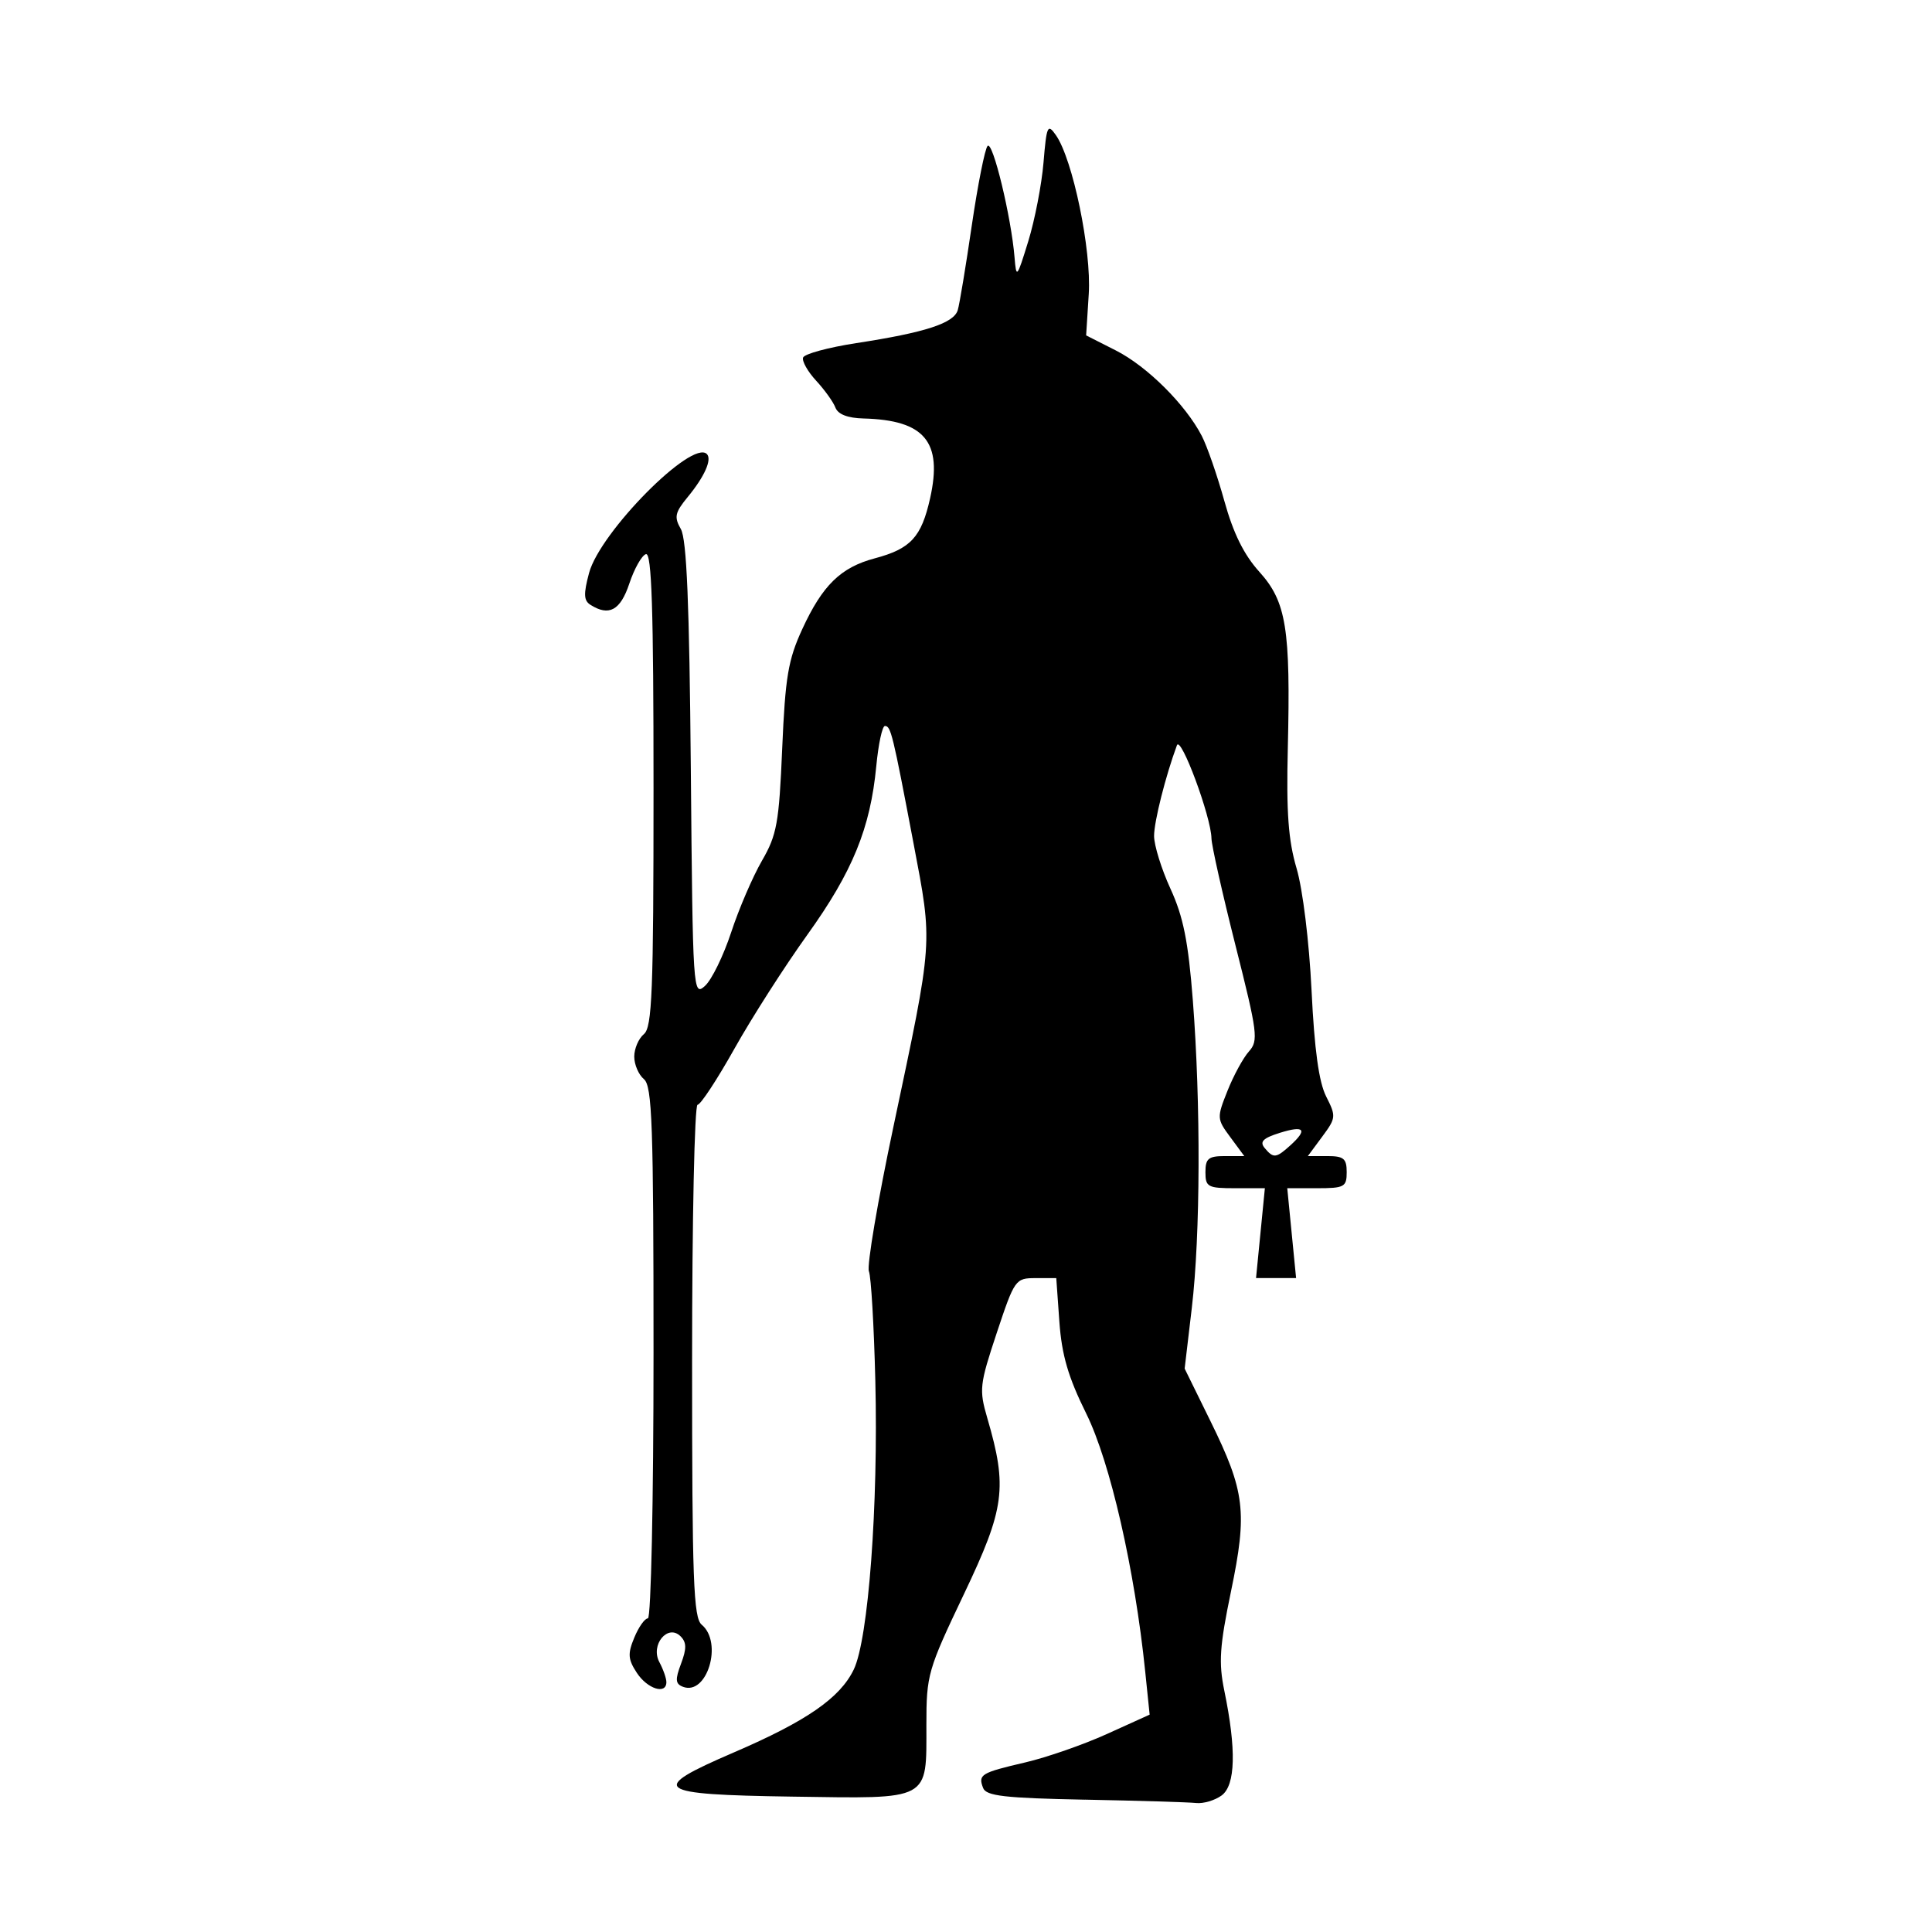
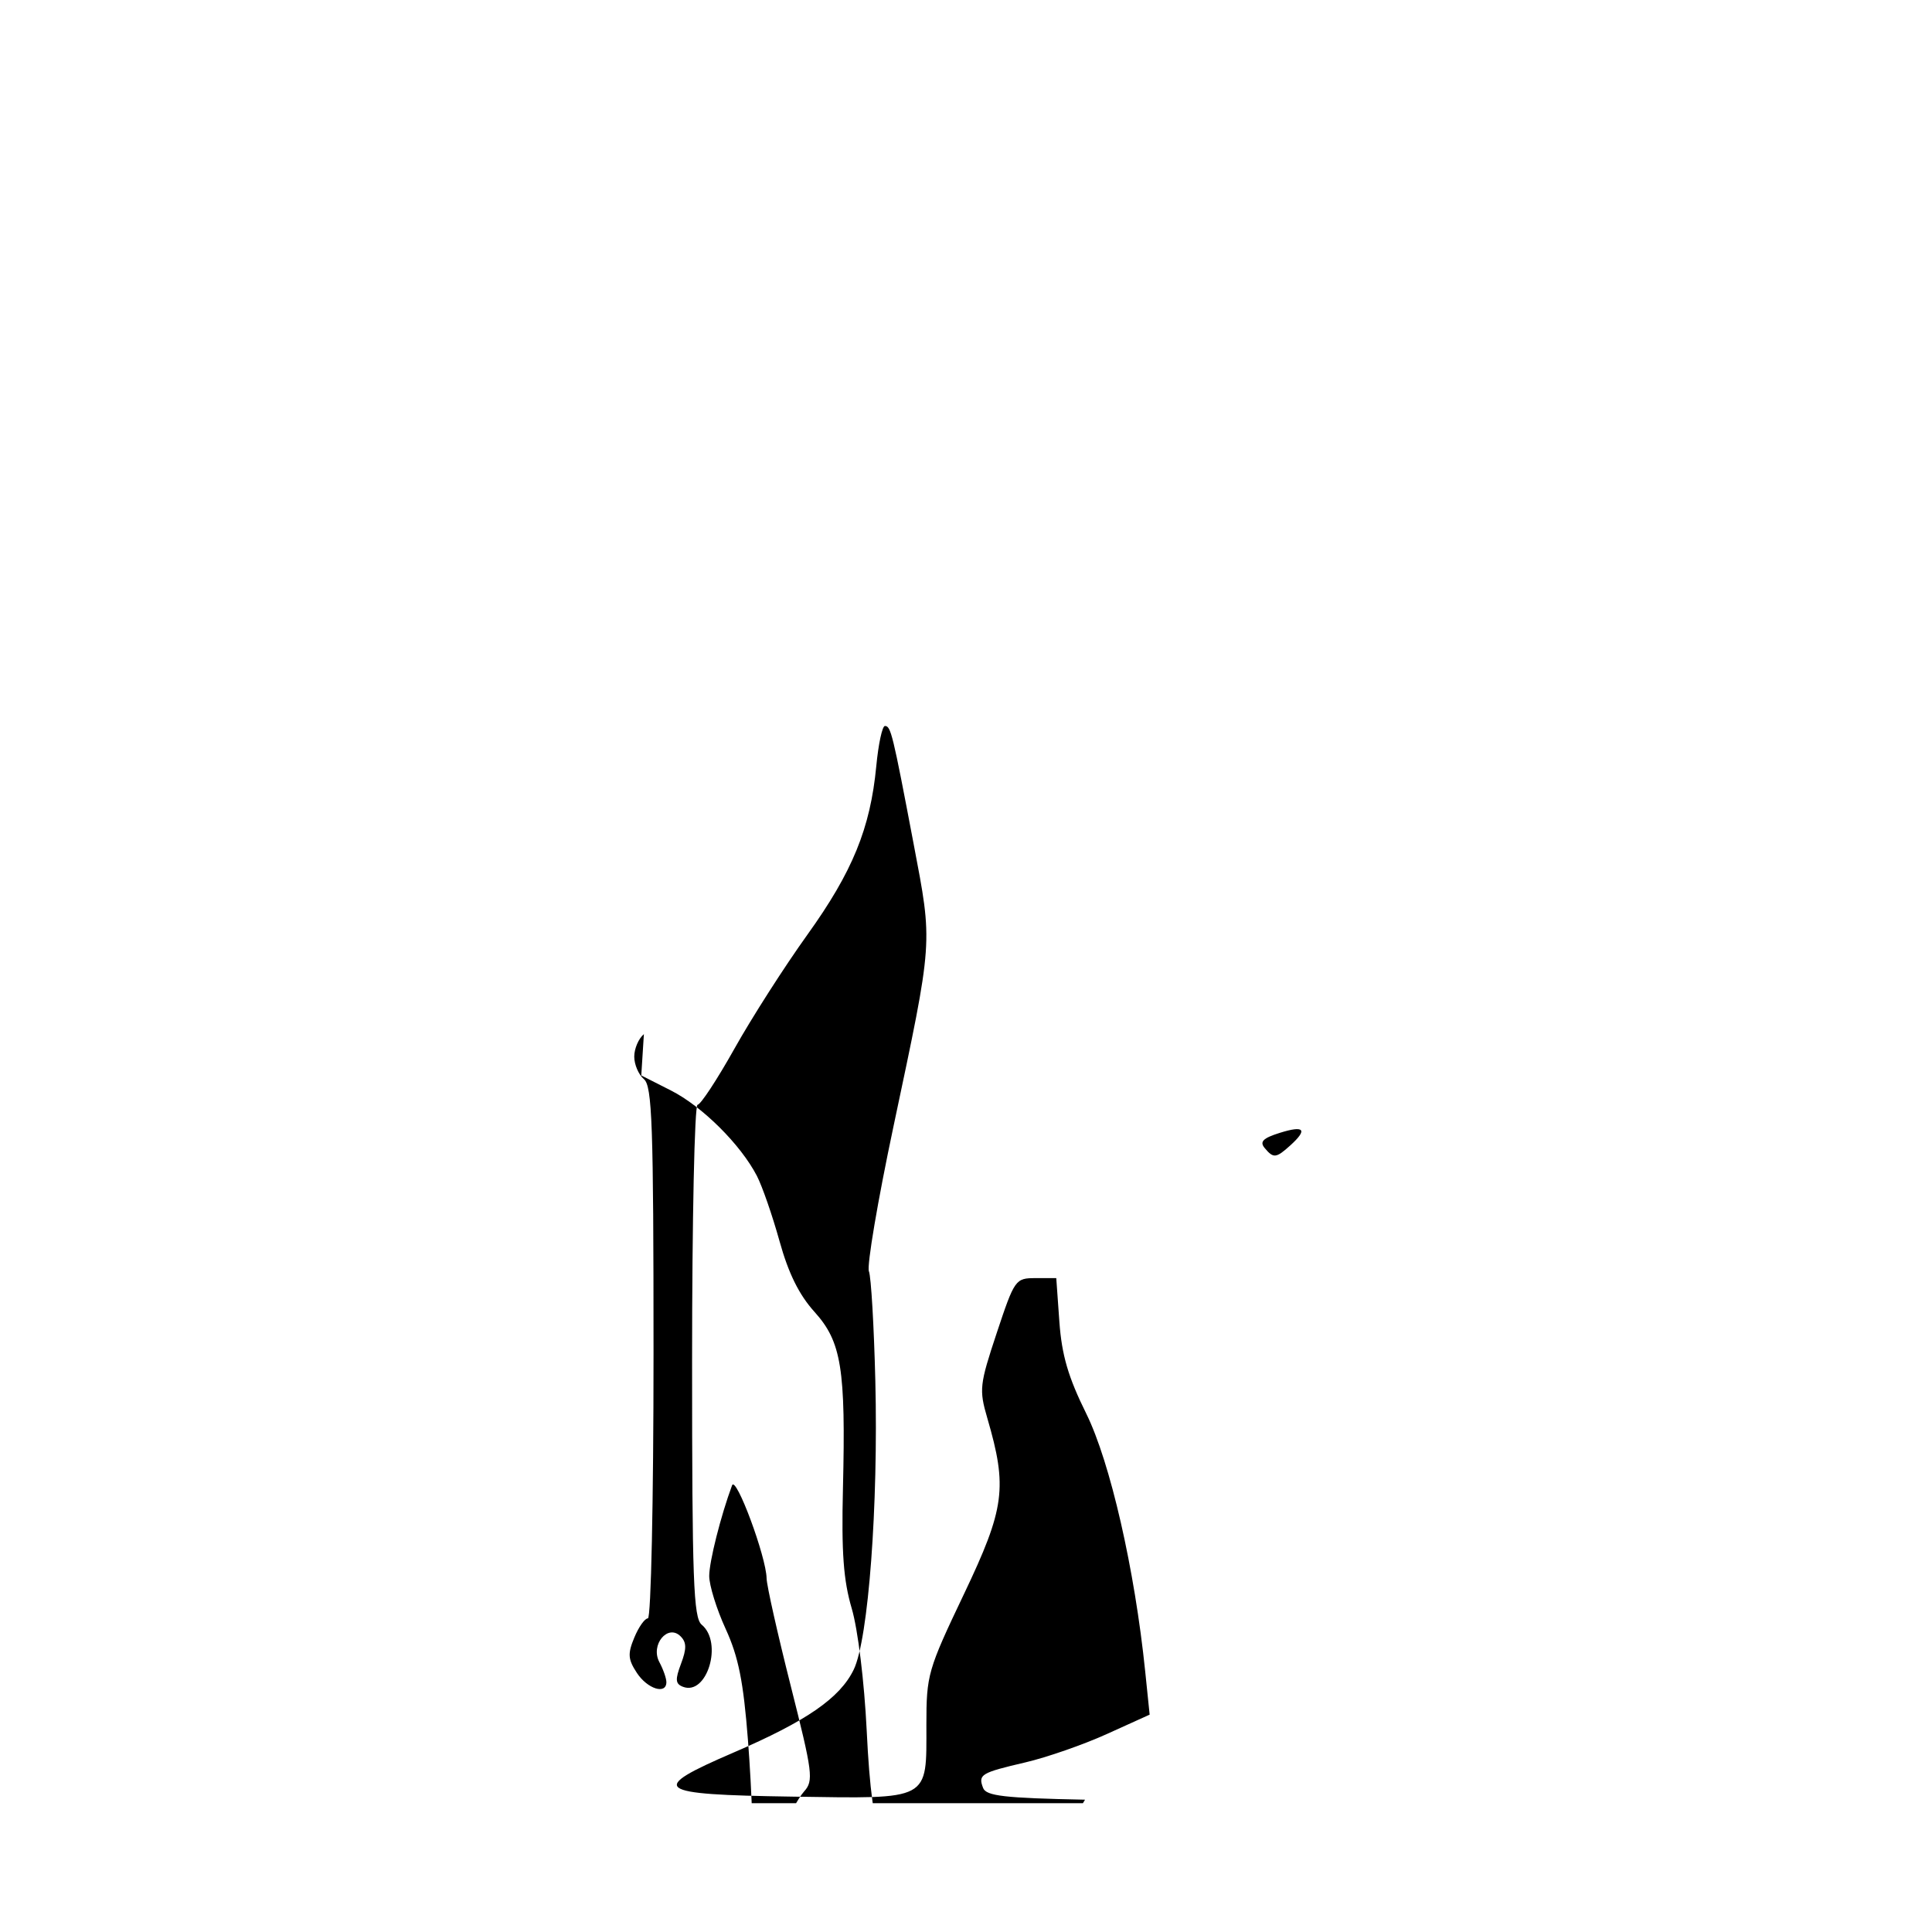
<svg xmlns="http://www.w3.org/2000/svg" width="1500" height="1500" viewBox="0 0 1500 1500">
  <svg x="454.273" y="100.0" width="591.455" height="1300" viewBox="0 0 151.74 333.52">
    /2000/svg" viewBox="0 0 151.74 333.52"&gt;
-   <path id="path21" d="M99.58,332.82c-16.05-.32-19.69-.74-20.3-2.33-1.03-2.68-.46-3.03,8.38-5.09,4.29-1,11.62-3.55,16.29-5.67l8.5-3.85-.88-8.56c-2.09-20.39-6.97-41.73-11.75-51.41-3.6-7.27-4.87-11.64-5.35-18.27l-.62-8.71h-4.11c-4.03,0-4.19.23-7.75,10.93-3.42,10.3-3.53,11.28-1.88,16.94,4.05,13.86,3.51,17.96-4.66,35.09-7.2,15.11-7.47,16.05-7.47,26.02,0,15.26,1.03,14.71-26.71,14.3-27.61-.41-28.88-1.38-11.65-8.8,14.48-6.23,21.15-10.84,23.89-16.51,2.92-6.04,4.91-32.65,4.3-57.52-.27-10.9-.84-20.72-1.28-21.82-.43-1.1,1.76-14.05,4.88-28.77,7.98-37.7,7.86-36.13,4.01-56.45-4.15-21.88-4.52-23.39-5.7-23.39-.53,0-1.3,3.6-1.72,7.99-1.18,12.38-4.73,21.05-13.72,33.58-4.55,6.34-11.09,16.55-14.53,22.7-3.45,6.15-6.75,11.18-7.35,11.18s-1.09,22.95-1.09,50.99c0,43.77.27,51.22,1.92,52.58,4.27,3.55,1.06,14.2-3.74,12.36-1.51-.58-1.58-1.42-.38-4.6,1.13-2.99,1.11-4.25-.09-5.45-2.55-2.55-6.06,1.7-4.23,5.13.77,1.44,1.4,3.24,1.4,3.99,0,2.55-3.77,1.37-5.88-1.84-1.77-2.7-1.85-3.81-.51-7.03.87-2.11,2.09-3.83,2.71-3.83s1.12-23.36,1.12-52.91c0-45.47-.27-53.13-1.92-54.5-1.05-.88-1.92-2.89-1.92-4.48s.86-3.6,1.92-4.48c1.64-1.36,1.92-8.4,1.92-48.85,0-35.91-.36-47.14-1.52-46.76-.84.28-2.32,2.92-3.3,5.86-1.78,5.35-4.05,6.58-7.74,4.24-1.35-.85-1.4-2.16-.28-6.35,2.2-8.16,20.51-26.65,23.46-23.69,1.07,1.07-.46,4.49-3.8,8.55-2.56,3.11-2.75,4-1.38,6.39,1.17,2.04,1.7,14.86,1.99,47.99.39,44.3.44,45.16,2.82,43.01,1.34-1.21,3.68-6.01,5.22-10.68,1.53-4.67,4.29-11.07,6.12-14.24,2.98-5.15,3.41-7.5,4.04-22.38.61-14.24,1.18-17.65,4-23.77,4.02-8.73,7.66-12.29,14.43-14.09,7.17-1.91,9.29-4.21,11.03-11.96,2.52-11.26-1.08-15.58-13.25-15.9-3.18-.08-5.11-.83-5.62-2.19-.43-1.13-2.16-3.53-3.83-5.34-1.67-1.8-2.84-3.88-2.6-4.6.24-.73,5-2.02,10.58-2.88,13.75-2.11,19.46-3.96,20.23-6.58.36-1.21,1.62-8.82,2.8-16.9,1.19-8.09,2.6-15.2,3.14-15.8,1.02-1.13,4.72,14.19,5.37,22.2.35,4.28.47,4.14,2.73-3.2,1.3-4.22,2.67-11.28,3.04-15.7.61-7.34.82-7.8,2.46-5.46,3.37,4.81,7.11,22.89,6.55,31.67l-.52,8.23,5.9,2.99c6.24,3.16,13.89,10.77,17.13,17.02,1.07,2.07,3.09,7.9,4.5,12.97,1.78,6.42,3.89,10.7,6.97,14.11,5.38,5.96,6.24,11.29,5.67,35.17-.31,12.75.1,18.32,1.75,23.91,1.23,4.17,2.5,14.55,2.98,24.3.57,11.83,1.46,18.26,2.91,21.13,2,3.94,1.97,4.28-.78,7.99l-2.87,3.88h3.87c3.28,0,3.87.49,3.87,3.2,0,2.95-.46,3.2-5.92,3.2h-5.92l.88,8.95.88,8.95h-7.98l.88-8.95.88-8.95h-5.92c-5.46,0-5.92-.25-5.92-3.2,0-2.71.59-3.2,3.87-3.2h3.87l-2.77-3.75c-2.71-3.66-2.72-3.87-.57-9.27,1.21-3.04,3.13-6.56,4.27-7.83,1.92-2.14,1.72-3.68-2.68-21.1-2.61-10.34-4.77-19.94-4.79-21.35-.07-4.29-6.12-20.58-6.88-18.52-2.25,6.08-4.54,15.14-4.55,18.05,0,1.85,1.46,6.59,3.27,10.53,2.56,5.58,3.54,10.49,4.45,22.21,1.6,20.63,1.51,46.72-.2,61.25l-1.43,12.11,5.15,10.48c6.88,14,7.37,18.06,4.08,33.91-2.27,10.94-2.48,14.17-1.33,19.76,2.42,11.7,2.24,18.85-.54,20.88-1.35.98-3.63,1.66-5.08,1.5-1.45-.16-11.43-.46-22.19-.67h0ZM140.45,202.51c3.53-3.19,2.83-4.05-2.06-2.52-3.35,1.05-4.07,1.76-3.04,3.01,1.75,2.11,2.28,2.06,5.1-.49Z" />
+   <path id="path21" d="M99.58,332.82c-16.05-.32-19.69-.74-20.3-2.33-1.03-2.68-.46-3.03,8.38-5.09,4.29-1,11.62-3.55,16.29-5.67l8.5-3.85-.88-8.56c-2.09-20.39-6.97-41.73-11.75-51.41-3.6-7.27-4.87-11.64-5.35-18.27l-.62-8.71h-4.11c-4.03,0-4.19.23-7.75,10.93-3.42,10.3-3.53,11.28-1.88,16.94,4.05,13.86,3.51,17.96-4.66,35.09-7.2,15.11-7.47,16.05-7.47,26.02,0,15.26,1.03,14.71-26.71,14.3-27.61-.41-28.88-1.38-11.65-8.8,14.48-6.23,21.15-10.84,23.89-16.51,2.92-6.04,4.91-32.65,4.3-57.52-.27-10.9-.84-20.72-1.28-21.82-.43-1.1,1.76-14.05,4.88-28.77,7.98-37.7,7.86-36.13,4.01-56.45-4.15-21.88-4.52-23.39-5.7-23.39-.53,0-1.3,3.6-1.72,7.99-1.18,12.38-4.73,21.05-13.72,33.58-4.55,6.34-11.09,16.55-14.53,22.7-3.45,6.15-6.75,11.18-7.35,11.18s-1.09,22.95-1.09,50.99c0,43.77.27,51.22,1.92,52.58,4.27,3.55,1.06,14.2-3.74,12.36-1.51-.58-1.58-1.42-.38-4.6,1.13-2.99,1.11-4.25-.09-5.45-2.55-2.55-6.06,1.7-4.23,5.13.77,1.44,1.4,3.24,1.4,3.99,0,2.55-3.77,1.37-5.88-1.84-1.77-2.7-1.85-3.81-.51-7.03.87-2.11,2.09-3.83,2.71-3.83s1.12-23.36,1.12-52.91c0-45.47-.27-53.13-1.92-54.5-1.05-.88-1.92-2.89-1.92-4.48s.86-3.6,1.92-4.48l-.52,8.23,5.9,2.99c6.24,3.16,13.89,10.77,17.13,17.02,1.07,2.07,3.09,7.9,4.5,12.97,1.78,6.42,3.89,10.7,6.97,14.11,5.38,5.96,6.24,11.29,5.67,35.17-.31,12.75.1,18.32,1.75,23.91,1.23,4.17,2.5,14.55,2.98,24.3.57,11.83,1.46,18.26,2.91,21.13,2,3.94,1.97,4.28-.78,7.99l-2.87,3.88h3.87c3.28,0,3.87.49,3.87,3.2,0,2.95-.46,3.2-5.92,3.2h-5.92l.88,8.95.88,8.95h-7.98l.88-8.95.88-8.95h-5.92c-5.46,0-5.92-.25-5.92-3.2,0-2.71.59-3.2,3.87-3.2h3.87l-2.77-3.75c-2.71-3.66-2.72-3.87-.57-9.27,1.21-3.04,3.13-6.56,4.27-7.83,1.92-2.14,1.72-3.68-2.68-21.1-2.61-10.34-4.77-19.94-4.79-21.35-.07-4.29-6.12-20.58-6.88-18.52-2.25,6.08-4.54,15.14-4.55,18.05,0,1.85,1.46,6.59,3.27,10.53,2.56,5.58,3.54,10.49,4.45,22.21,1.6,20.63,1.51,46.72-.2,61.25l-1.43,12.11,5.15,10.48c6.88,14,7.37,18.06,4.08,33.91-2.27,10.94-2.48,14.17-1.33,19.76,2.42,11.7,2.24,18.85-.54,20.88-1.35.98-3.63,1.66-5.08,1.5-1.45-.16-11.43-.46-22.19-.67h0ZM140.45,202.51c3.53-3.19,2.83-4.05-2.06-2.52-3.35,1.05-4.07,1.76-3.04,3.01,1.75,2.11,2.28,2.06,5.1-.49Z" />
  </svg>
</svg>